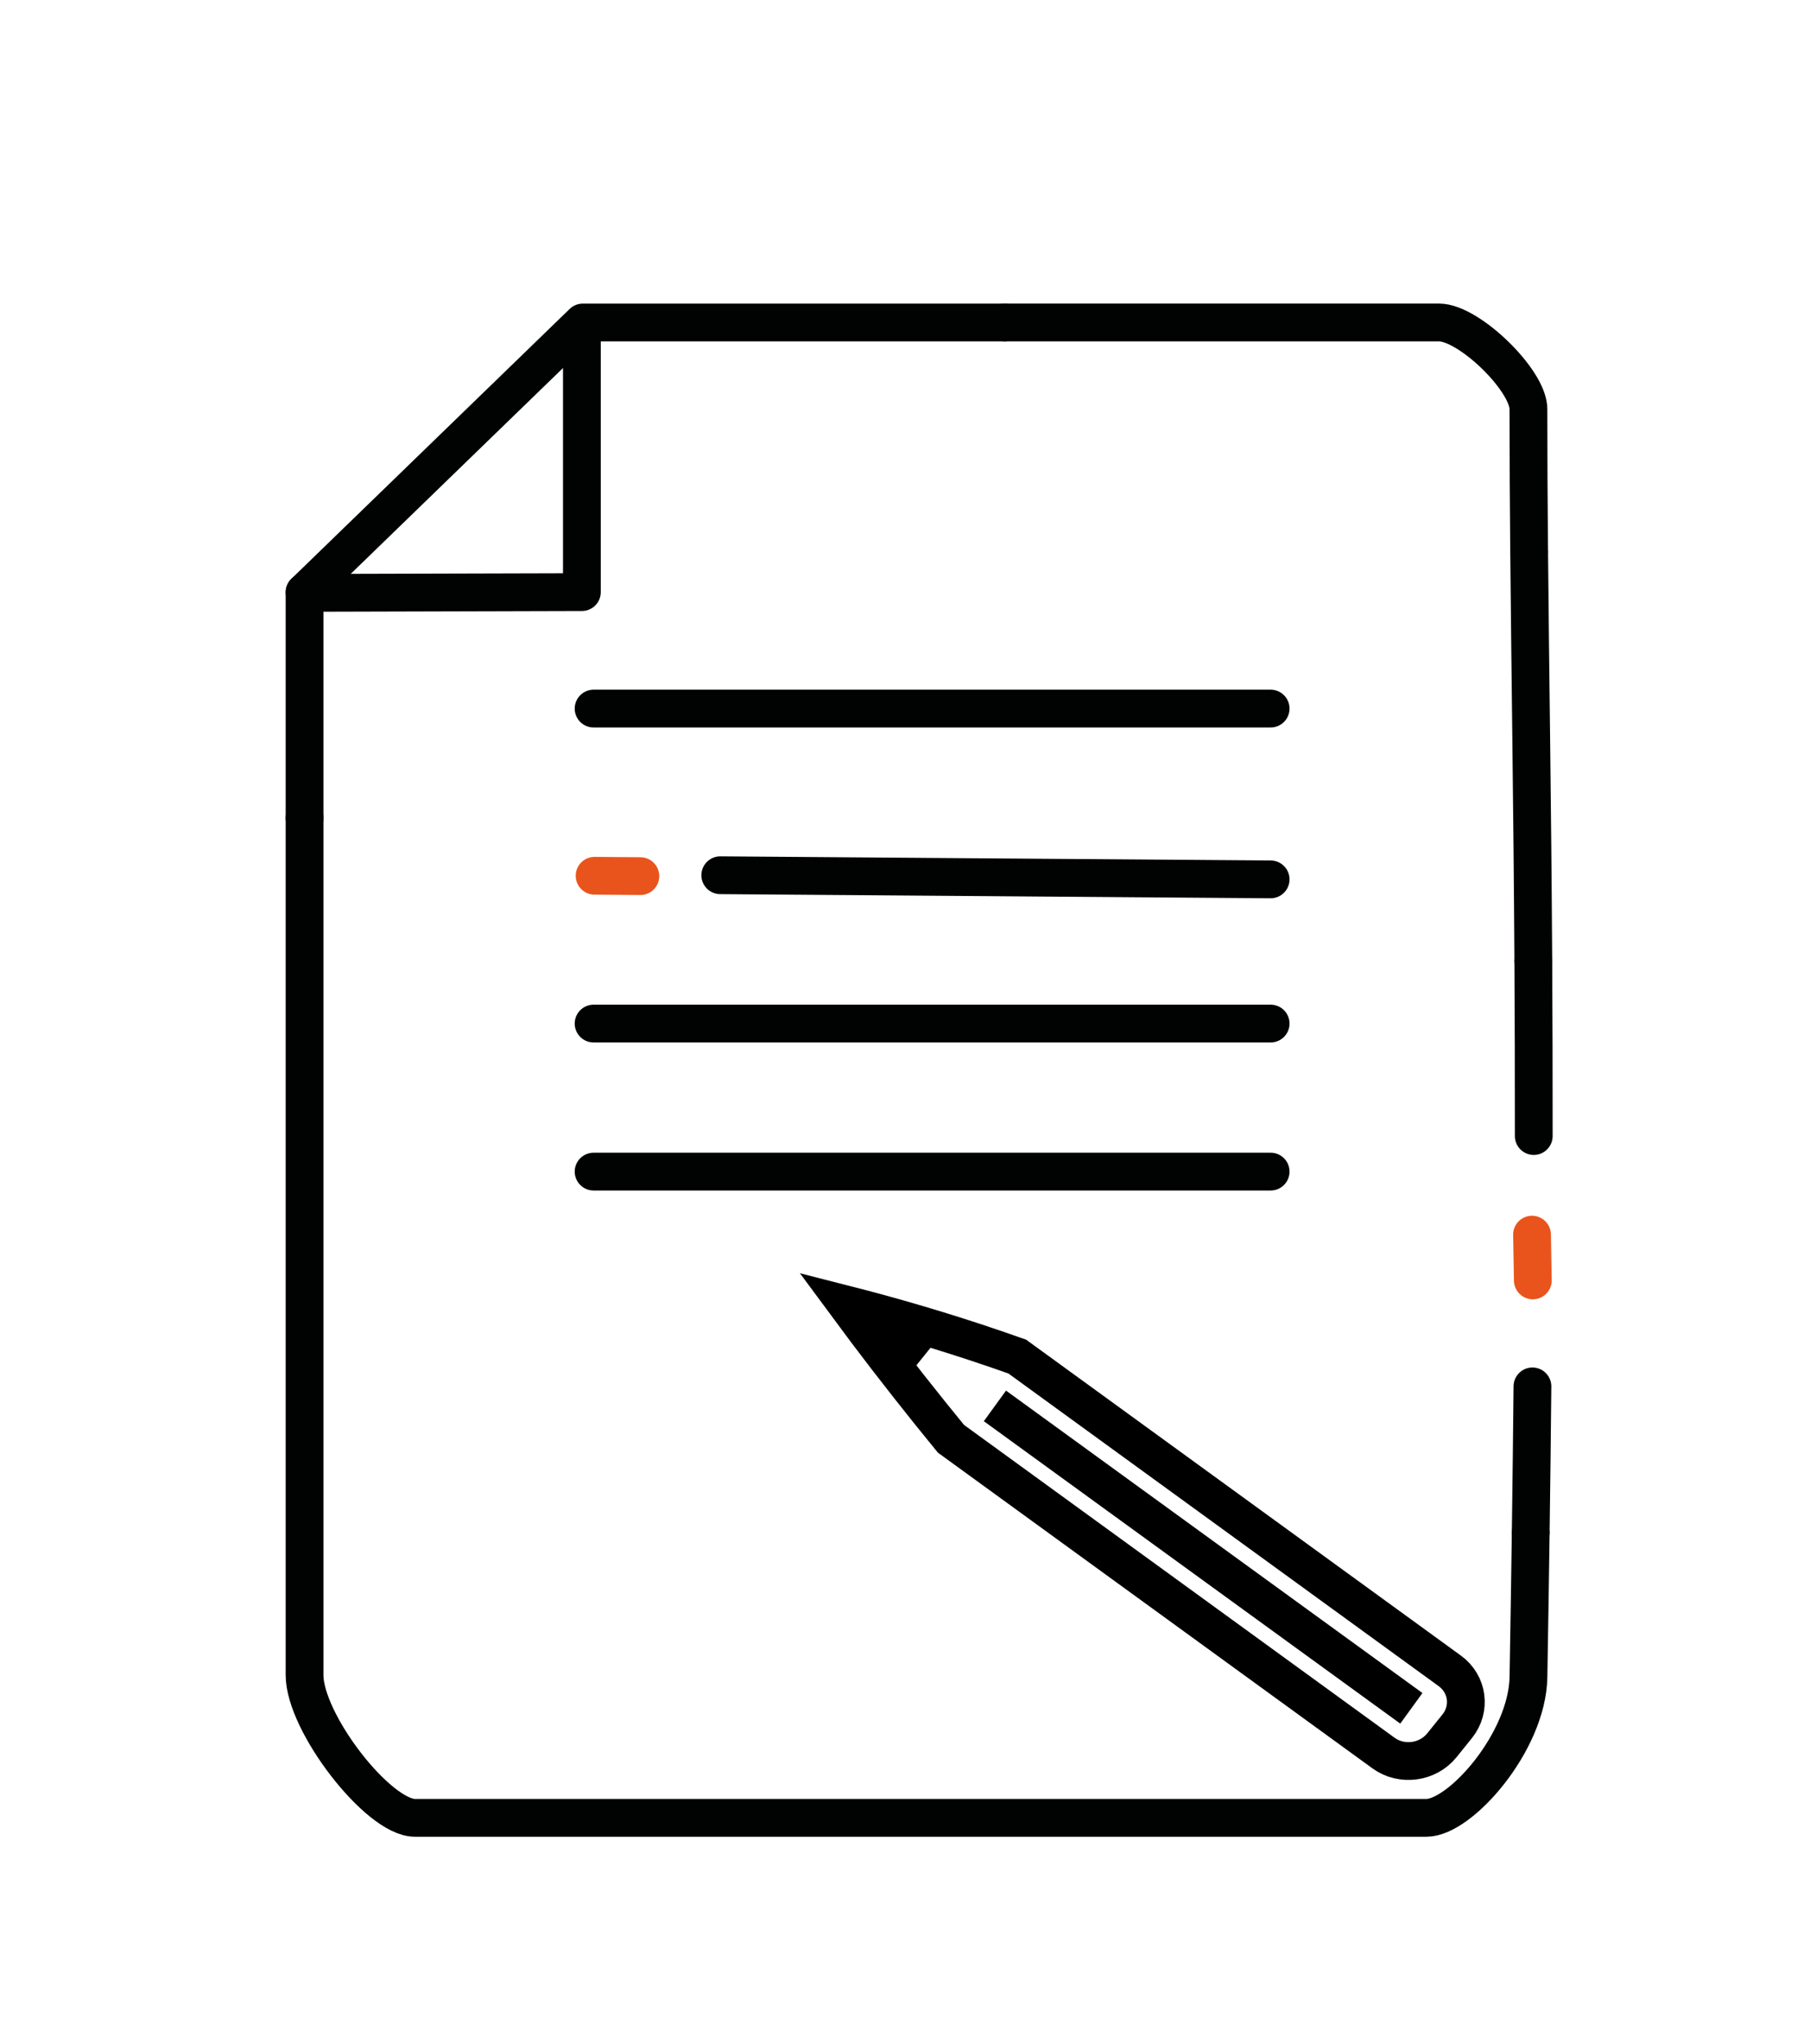
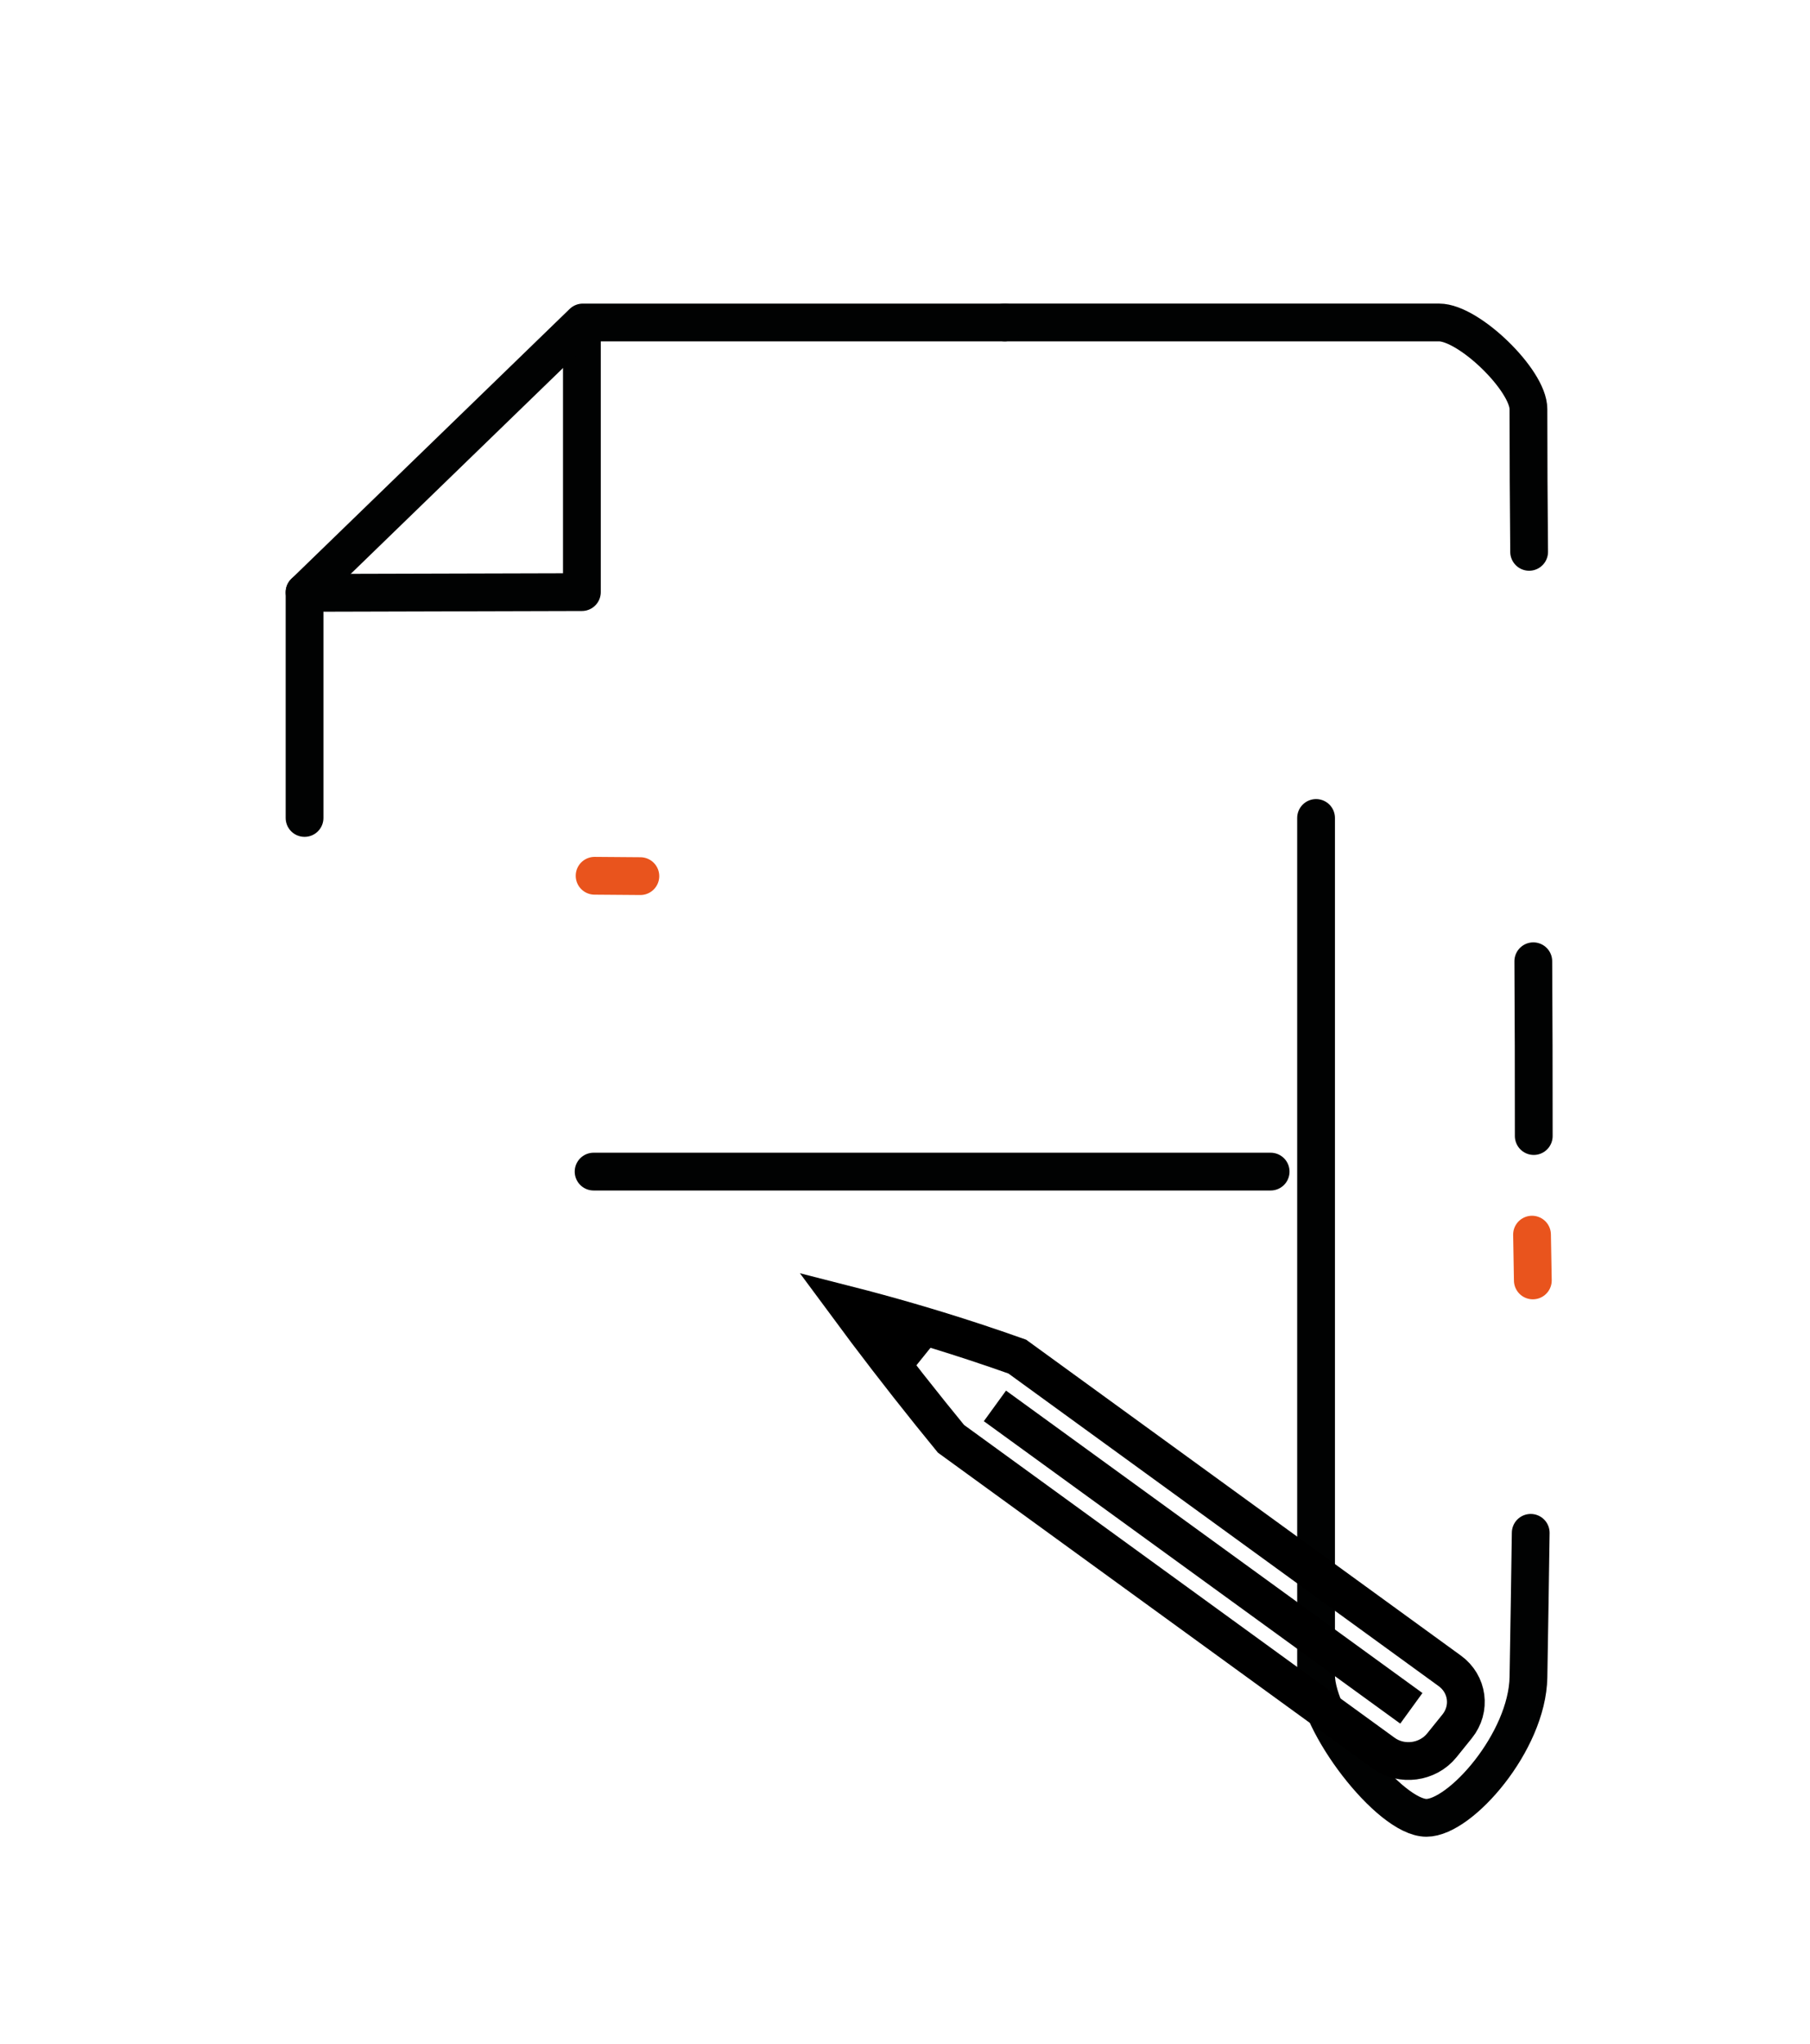
<svg xmlns="http://www.w3.org/2000/svg" version="1.1" id="Warstwa_1" x="0px" y="0px" viewBox="0 0 95.833 108.167" style="enable-background:new 0 0 95.833 108.167;" xml:space="preserve">
  <g id="XMLID_1483_">
    <g id="XMLID_46_">
      <line id="XMLID_545_" style="fill:none;stroke:#010202;stroke-width:2;stroke-linecap:round;stroke-linejoin:round;stroke-miterlimit:10;" x1="67.276" y1="62.006" x2="31.429" y2="62.006" />
-       <line id="XMLID_546_" style="fill:none;stroke:#010202;stroke-width:2;stroke-linecap:round;stroke-linejoin:round;stroke-miterlimit:10;" x1="67.276" y1="54.171" x2="31.429" y2="54.171" />
-       <line id="XMLID_1480_" style="fill:none;stroke:#010202;stroke-width:2;stroke-linecap:round;stroke-linejoin:round;stroke-miterlimit:10;" x1="67.276" y1="46.54" x2="38.136" y2="46.321" />
-       <line id="XMLID_1481_" style="fill:none;stroke:#010202;stroke-width:2;stroke-linecap:round;stroke-linejoin:round;stroke-miterlimit:10;" x1="67.276" y1="37.501" x2="31.429" y2="37.501" />
    </g>
    <polyline id="XMLID_1051_" style="fill:none;stroke:#010202;stroke-width:2;stroke-linecap:round;stroke-linejoin:round;stroke-miterlimit:10;" points="   30.809,17.577 30.809,31.337 17.195,31.374  " />
    <path id="XMLID_00000044163939363356236600000014285385000698679177_" style="fill:none;stroke:#010202;stroke-width:2;stroke-linecap:round;stroke-linejoin:round;stroke-miterlimit:10;" d="   M16.125,43.29c0-3.98,0-7.961,0-11.941" />
-     <path id="XMLID_00000124138489521187209690000018287398726488386448_" style="fill:none;stroke:#010202;stroke-width:2;stroke-linecap:round;stroke-linejoin:round;stroke-miterlimit:10;" d="   M81.046,81.124c-0.034,2.434-0.073,4.977-0.12,7.639c-0.06,3.415-3.601,7.444-5.401,7.444c-17.852,0-35.704,0-53.556,0   c-1.948,0-5.844-5.037-5.844-7.556c0-15.12,0-30.241,0-45.361" />
-     <path id="XMLID_00000019679755951857497600000012853258321036706444_" style="fill:none;stroke:#010202;stroke-width:2;stroke-linecap:round;stroke-linejoin:round;stroke-miterlimit:10;" d="   M81.137,73.373c-0.023,2.457-0.053,5.036-0.091,7.751" />
+     <path id="XMLID_00000124138489521187209690000018287398726488386448_" style="fill:none;stroke:#010202;stroke-width:2;stroke-linecap:round;stroke-linejoin:round;stroke-miterlimit:10;" d="   M81.046,81.124c-0.034,2.434-0.073,4.977-0.12,7.639c-0.06,3.415-3.601,7.444-5.401,7.444c-1.948,0-5.844-5.037-5.844-7.556c0-15.12,0-30.241,0-45.361" />
    <path id="XMLID_00000005251612615983058610000005272152586672105881_" style="fill:none;stroke:#010202;stroke-width:2;stroke-linecap:round;stroke-linejoin:round;stroke-miterlimit:10;" d="   M81.137,73.373" />
    <path id="XMLID_00000130611967014149010650000000820893383532067984_" style="fill:none;stroke:#010202;stroke-width:2;stroke-linecap:round;stroke-linejoin:round;stroke-miterlimit:10;" d="   M81.203,62.336" />
    <path id="XMLID_00000096019852114320353160000001978326253473116857_" style="fill:none;stroke:#010202;stroke-width:2;stroke-linecap:round;stroke-linejoin:round;stroke-miterlimit:10;" d="   M81.183,50.874c0.017,2.868,0.026,5.931,0.024,9.25" />
-     <path id="XMLID_00000062894713581443629980000012966904304552745889_" style="fill:none;stroke:#010202;stroke-width:2;stroke-linecap:round;stroke-linejoin:round;stroke-miterlimit:10;" d="   M80.963,29.206c0.058,6.556,0.17,13.276,0.22,21.668" />
    <path id="XMLID_00000183952299974693588380000006663218498140032130_" style="fill:none;stroke:#010202;stroke-width:2;stroke-linecap:round;stroke-linejoin:round;stroke-miterlimit:10;" d="   M53.191,17.067c7.669,0,15.337,0,23.006,0c1.576,0,4.728,3.056,4.728,4.584c0,2.551,0.014,5.041,0.037,7.555" />
    <path id="XMLID_1482_" style="fill:none;stroke:#010202;stroke-width:2;stroke-linecap:round;stroke-linejoin:round;stroke-miterlimit:10;" d="   M16.125,31.349l14.733-14.281c7.444,0,14.889,0,22.333,0" />
  </g>
  <line id="XMLID_00000057855700649531190220000015942928687020837304_" style="fill:none;stroke:#E9541D;stroke-width:2;stroke-linecap:round;stroke-linejoin:round;stroke-miterlimit:10;" x1="33.905" y1="46.368" x2="31.482" y2="46.349" />
  <line id="XMLID_00000089562337577488186560000009616688053590045847_" style="fill:none;stroke:#E9541D;stroke-width:2;stroke-linecap:round;stroke-linejoin:round;stroke-miterlimit:10;" x1="81.115" y1="65.342" x2="81.158" y2="67.765" />
  <path style="fill:none;stroke:#000000;stroke-width:2;stroke-miterlimit:10;" d="M44.823,69.047c2.168,0.553,4.414,1.2,6.723,1.958  c0.787,0.258,1.558,0.522,2.315,0.791L76.76,88.428c0.961,0.698,1.135,2.013,0.39,2.937l-0.809,1.003  c-0.746,0.924-2.129,1.108-3.09,0.41L50.35,76.146c-0.365-0.445-0.73-0.894-1.094-1.348C47.707,72.87,46.23,70.952,44.823,69.047z" />
  <path style="stroke:#000000;stroke-width:2;stroke-miterlimit:10;" d="M45.967,69.688c0.935,0.221,1.87,0.443,2.805,0.664  c-0.411,0.511-0.822,1.021-1.234,1.532C47.015,71.152,46.491,70.42,45.967,69.688z" />
  <line style="stroke:#000000;stroke-width:2;stroke-miterlimit:10;" x1="52.678" y1="74.406" x2="74.726" y2="90.411" />
</svg>